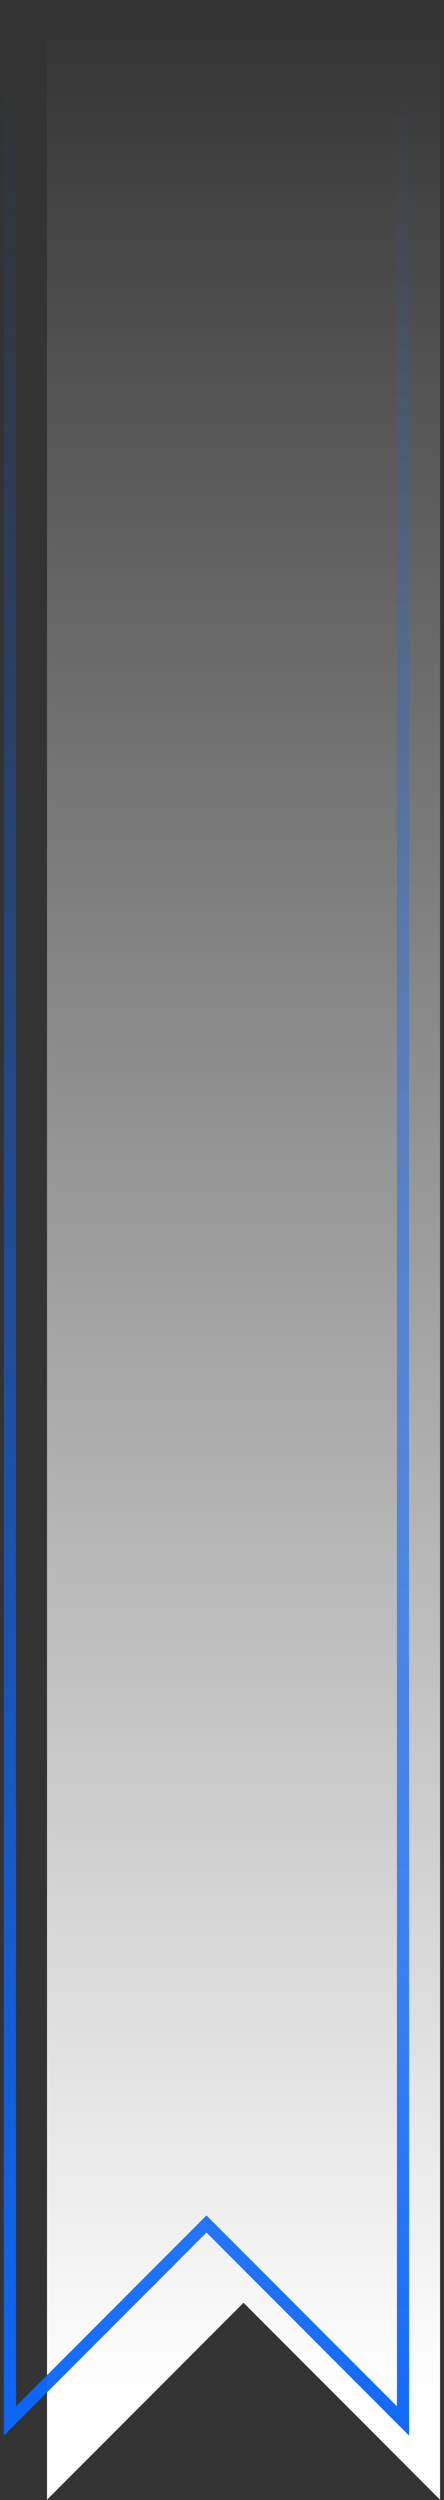
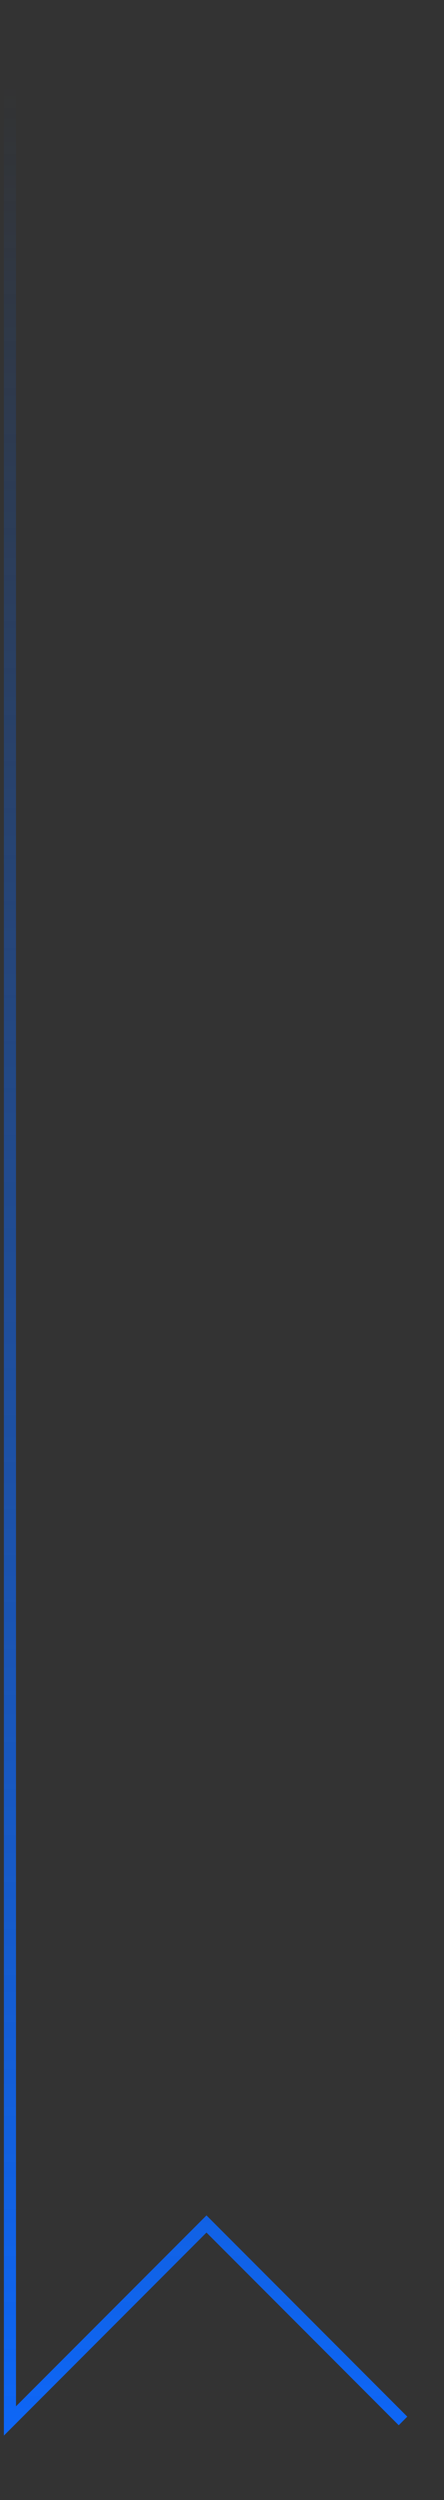
<svg xmlns="http://www.w3.org/2000/svg" width="55" height="309" viewBox="0 0 55 309" fill="none">
  <rect x="0" y="0" width="55" height="309" fill="#333333" stroke="none" />
-   <path d="M5.824 308.957V0.991H54.513V308.957L30.169 284.613L5.824 308.957Z" fill="url(#paint0_linear_4638_893)" />
-   <path d="M1.232 1.424V299.22L25.577 274.875L49.921 299.22V1.424" stroke="url(#paint1_linear_4638_893)" stroke-width="1.5" />
+   <path d="M1.232 1.424V299.22L25.577 274.875L49.921 299.22" stroke="url(#paint1_linear_4638_893)" stroke-width="1.5" />
  <defs>
    <linearGradient id="paint0_linear_4638_893" x1="-46.969" y1="296.328" x2="-46.969" y2="0.991" gradientUnits="userSpaceOnUse">
      <stop stop-color="white" />
      <stop offset="1" stop-color="white" stop-opacity="0" />
    </linearGradient>
    <linearGradient id="paint1_linear_4638_893" x1="49.921" y1="304.785" x2="49.921" y2="10.393" gradientUnits="userSpaceOnUse">
      <stop stop-color="#0D67F9" />
      <stop offset="1" stop-color="#0D67F9" stop-opacity="0" />
    </linearGradient>
  </defs>
</svg>